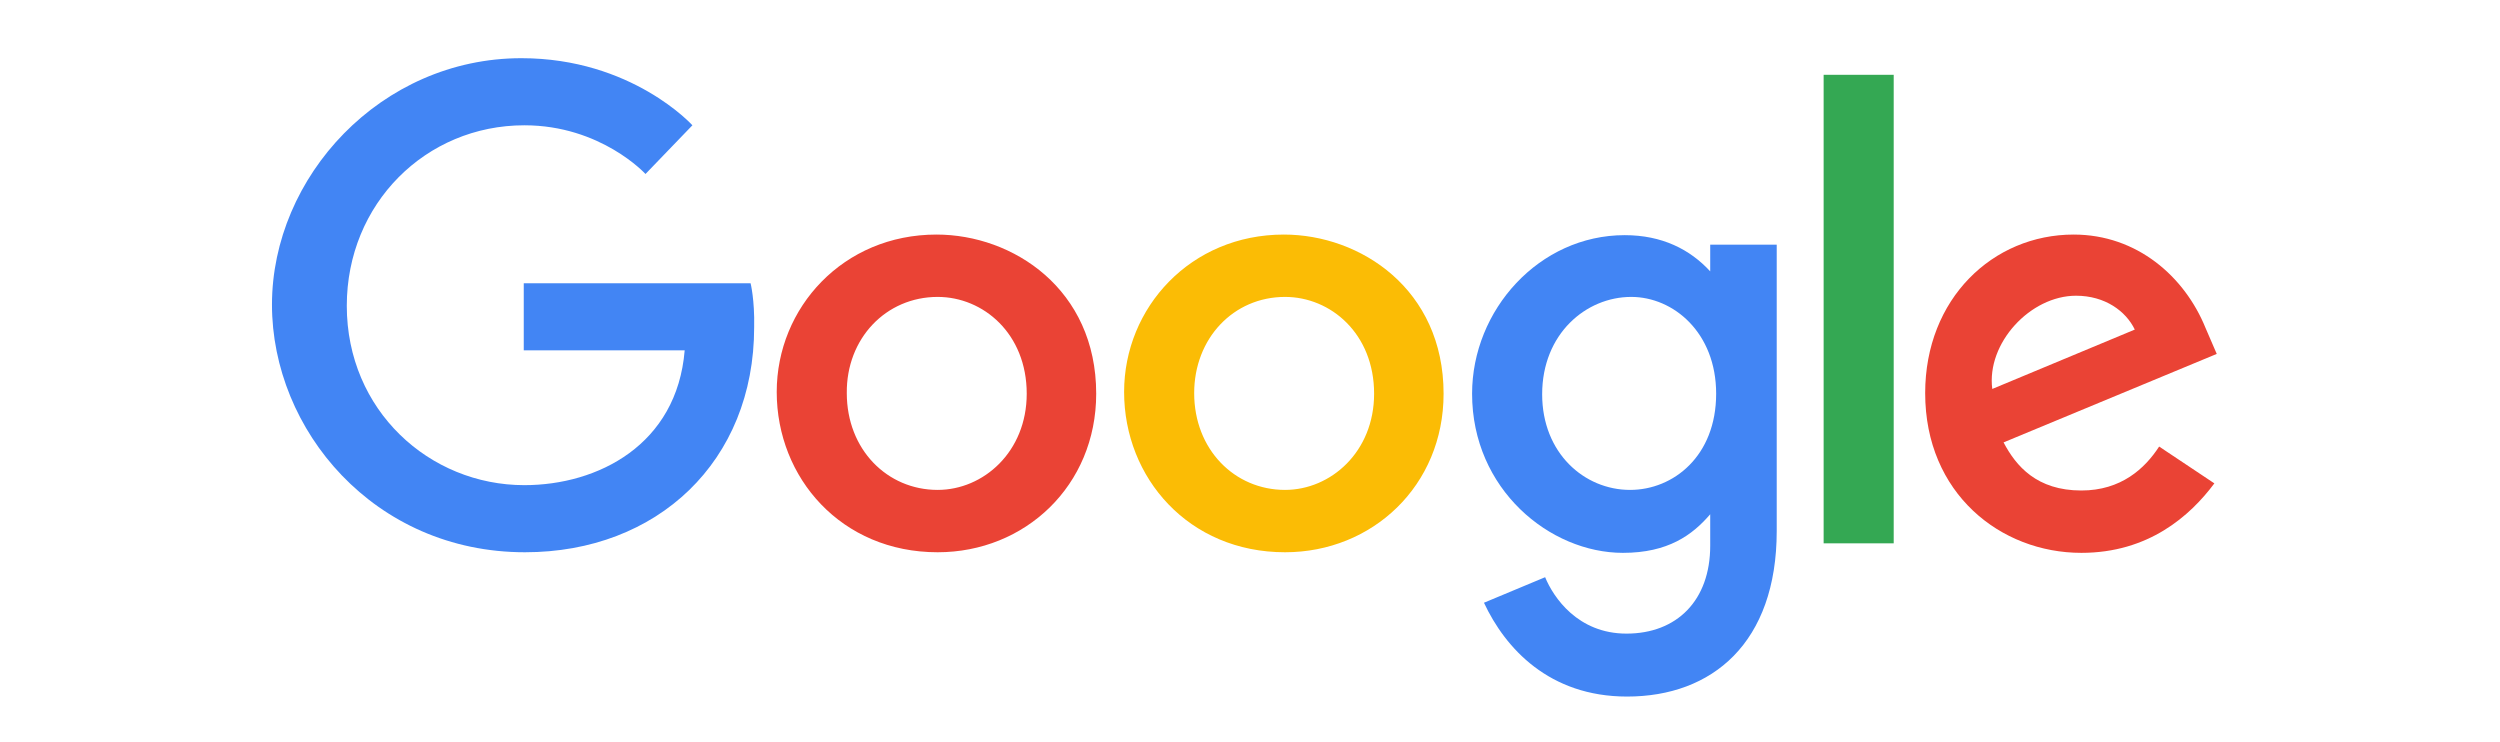
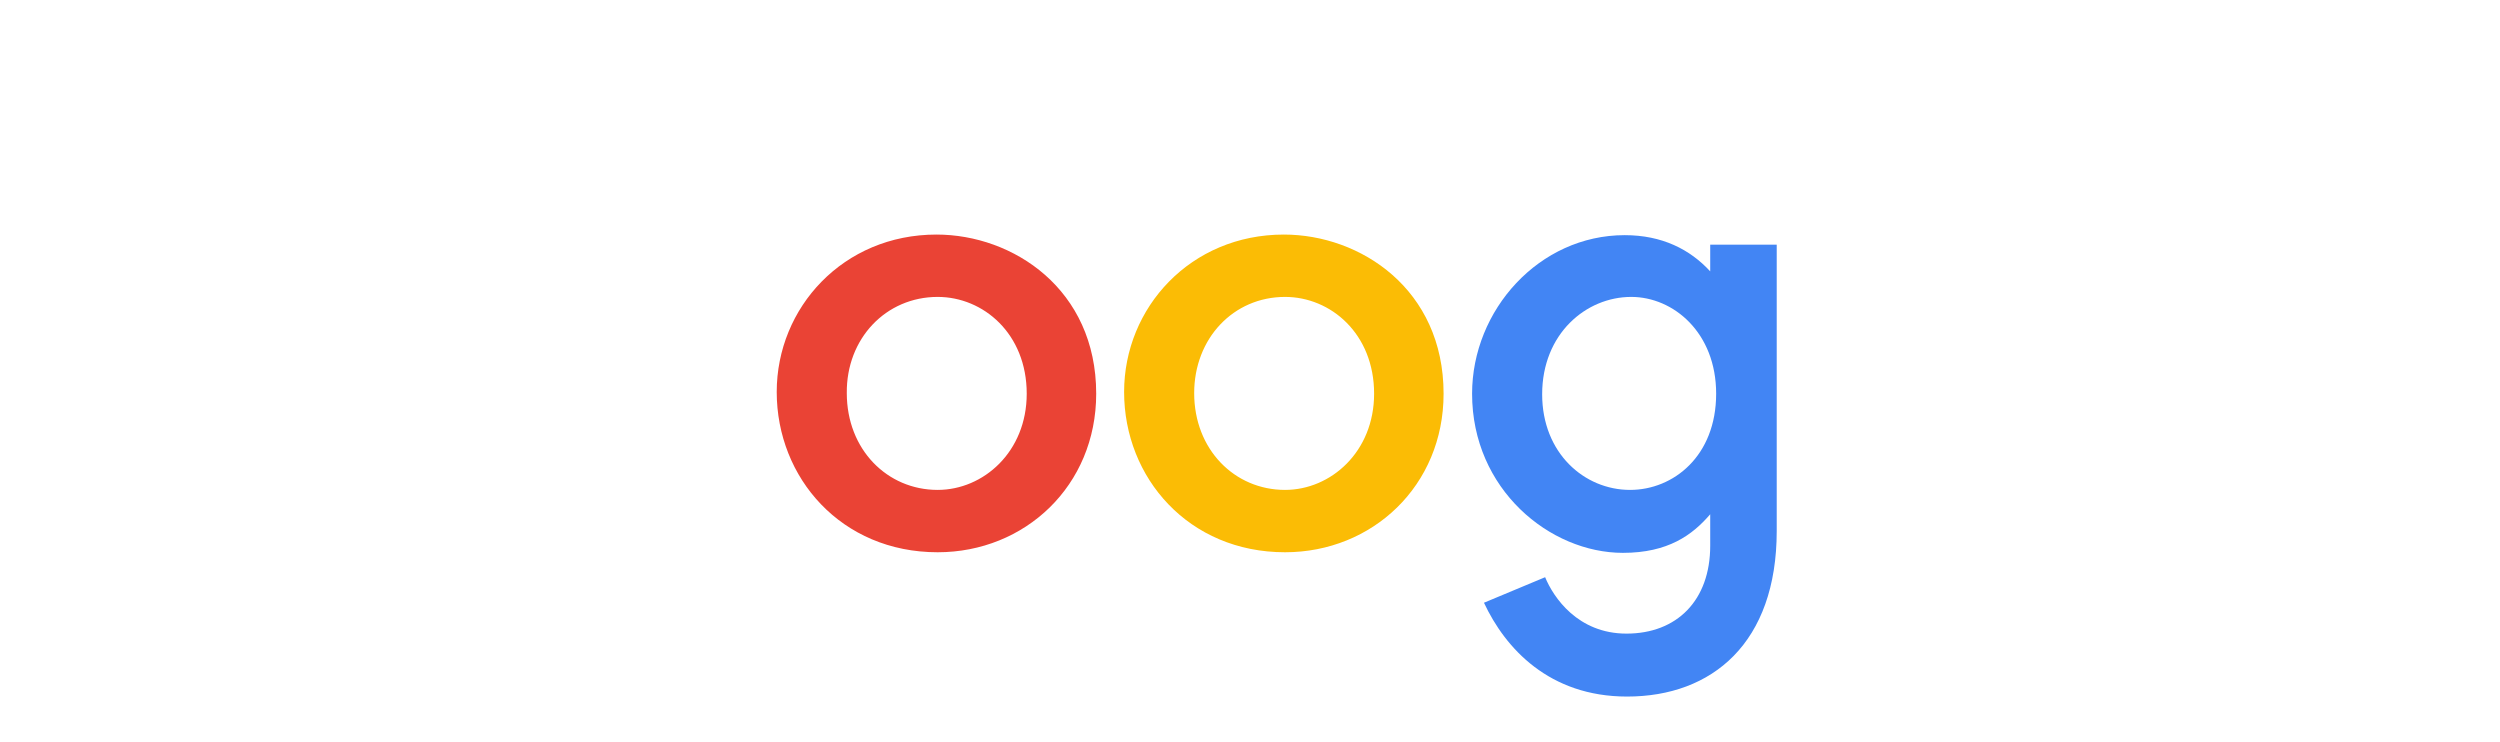
<svg xmlns="http://www.w3.org/2000/svg" version="1.1" id="Layer_1" x="0px" y="0px" viewBox="0 0 421 125" style="enable-background:new 0 0 421 125;" xml:space="preserve">
  <style type="text/css">
	.st0{fill:#4285F4;}
	.st1{fill:#EA4335;}
	.st2{fill:#FBBC05;}
	.st3{fill:#34A853;}
</style>
  <g id="XMLID_1_">
-     <path id="path2998" class="st0" d="M126.4,47.7H88.2V59h27.1c-1.3,15.9-14.6,22.7-27,22.7c-16,0-29.9-12.6-29.9-30.2   c0-17.2,13.3-30.4,29.9-30.4c12.9,0,20.4,8.2,20.4,8.2l7.9-8.2c0,0-10.2-11.3-28.8-11.3c-23.7,0-42,20-42,41.5   C45.8,72.4,63,93,88.4,93c22.3,0,38.6-15.3,38.6-37.9C127.1,50.5,126.4,47.7,126.4,47.7L126.4,47.7z" />
    <path id="path3000" class="st1" d="M157.7,39.5c-15.7,0-26.9,12.3-26.9,26.5c0,14.5,10.9,27,27.1,27c14.7,0,26.7-11.2,26.7-26.7   C184.6,48.7,170.6,39.5,157.7,39.5L157.7,39.5z M157.9,50c7.7,0,15,6.2,15,16.3c0,9.8-7.3,16.2-15,16.2c-8.5,0-15.3-6.8-15.3-16.3   C142.5,57,149.2,50,157.9,50L157.9,50z" />
    <path id="path3005" class="st2" d="M216.2,39.5c-15.7,0-26.9,12.3-26.9,26.5c0,14.5,10.9,27,27.1,27c14.7,0,26.7-11.2,26.7-26.7   C243.1,48.7,229.1,39.5,216.2,39.5L216.2,39.5z M216.4,50c7.7,0,15,6.2,15,16.3c0,9.8-7.3,16.2-15,16.2c-8.5,0-15.3-6.8-15.3-16.3   C201.1,57,207.7,50,216.4,50L216.4,50z" />
    <path id="path3007" class="st0" d="M273.6,39.6c-14.4,0-25.7,12.6-25.7,26.7c0,16.1,13.1,26.8,25.4,26.8c7.6,0,11.7-3,14.7-6.5v5.3   c0,9.2-5.6,14.8-14.1,14.8c-8.2,0-12.3-6.1-13.7-9.5l-10.3,4.3c3.6,7.7,11,15.8,24.1,15.8c14.3,0,25.2-9,25.2-27.9V41.2H288v4.5   C284.6,42,279.9,39.6,273.6,39.6L273.6,39.6z M274.7,50c7.1,0,14.3,6,14.3,16.3c0,10.5-7.2,16.2-14.5,16.2   c-7.7,0-14.8-6.2-14.8-16.1C259.7,56.2,267.1,50,274.7,50L274.7,50z" />
-     <path id="path3011" class="st1" d="M349.2,39.5c-13.6,0-25,10.8-25,26.7c0,16.9,12.7,26.9,26.3,26.9c11.3,0,18.3-6.2,22.4-11.7   l-9.3-6.2c-2.4,3.7-6.4,7.4-13.1,7.4c-7.5,0-11-4.1-13.1-8.1l35.9-14.9l-1.9-4.4C367.9,46.6,359.9,39.5,349.2,39.5L349.2,39.5z    M349.6,49.8c4.9,0,8.4,2.6,9.9,5.7l-24,10C334.5,57.8,341.9,49.8,349.6,49.8L349.6,49.8z" />
-     <path id="path3015" class="st3" d="M307.1,91.5h11.8V12.6h-11.8V91.5z" />
  </g>
</svg>